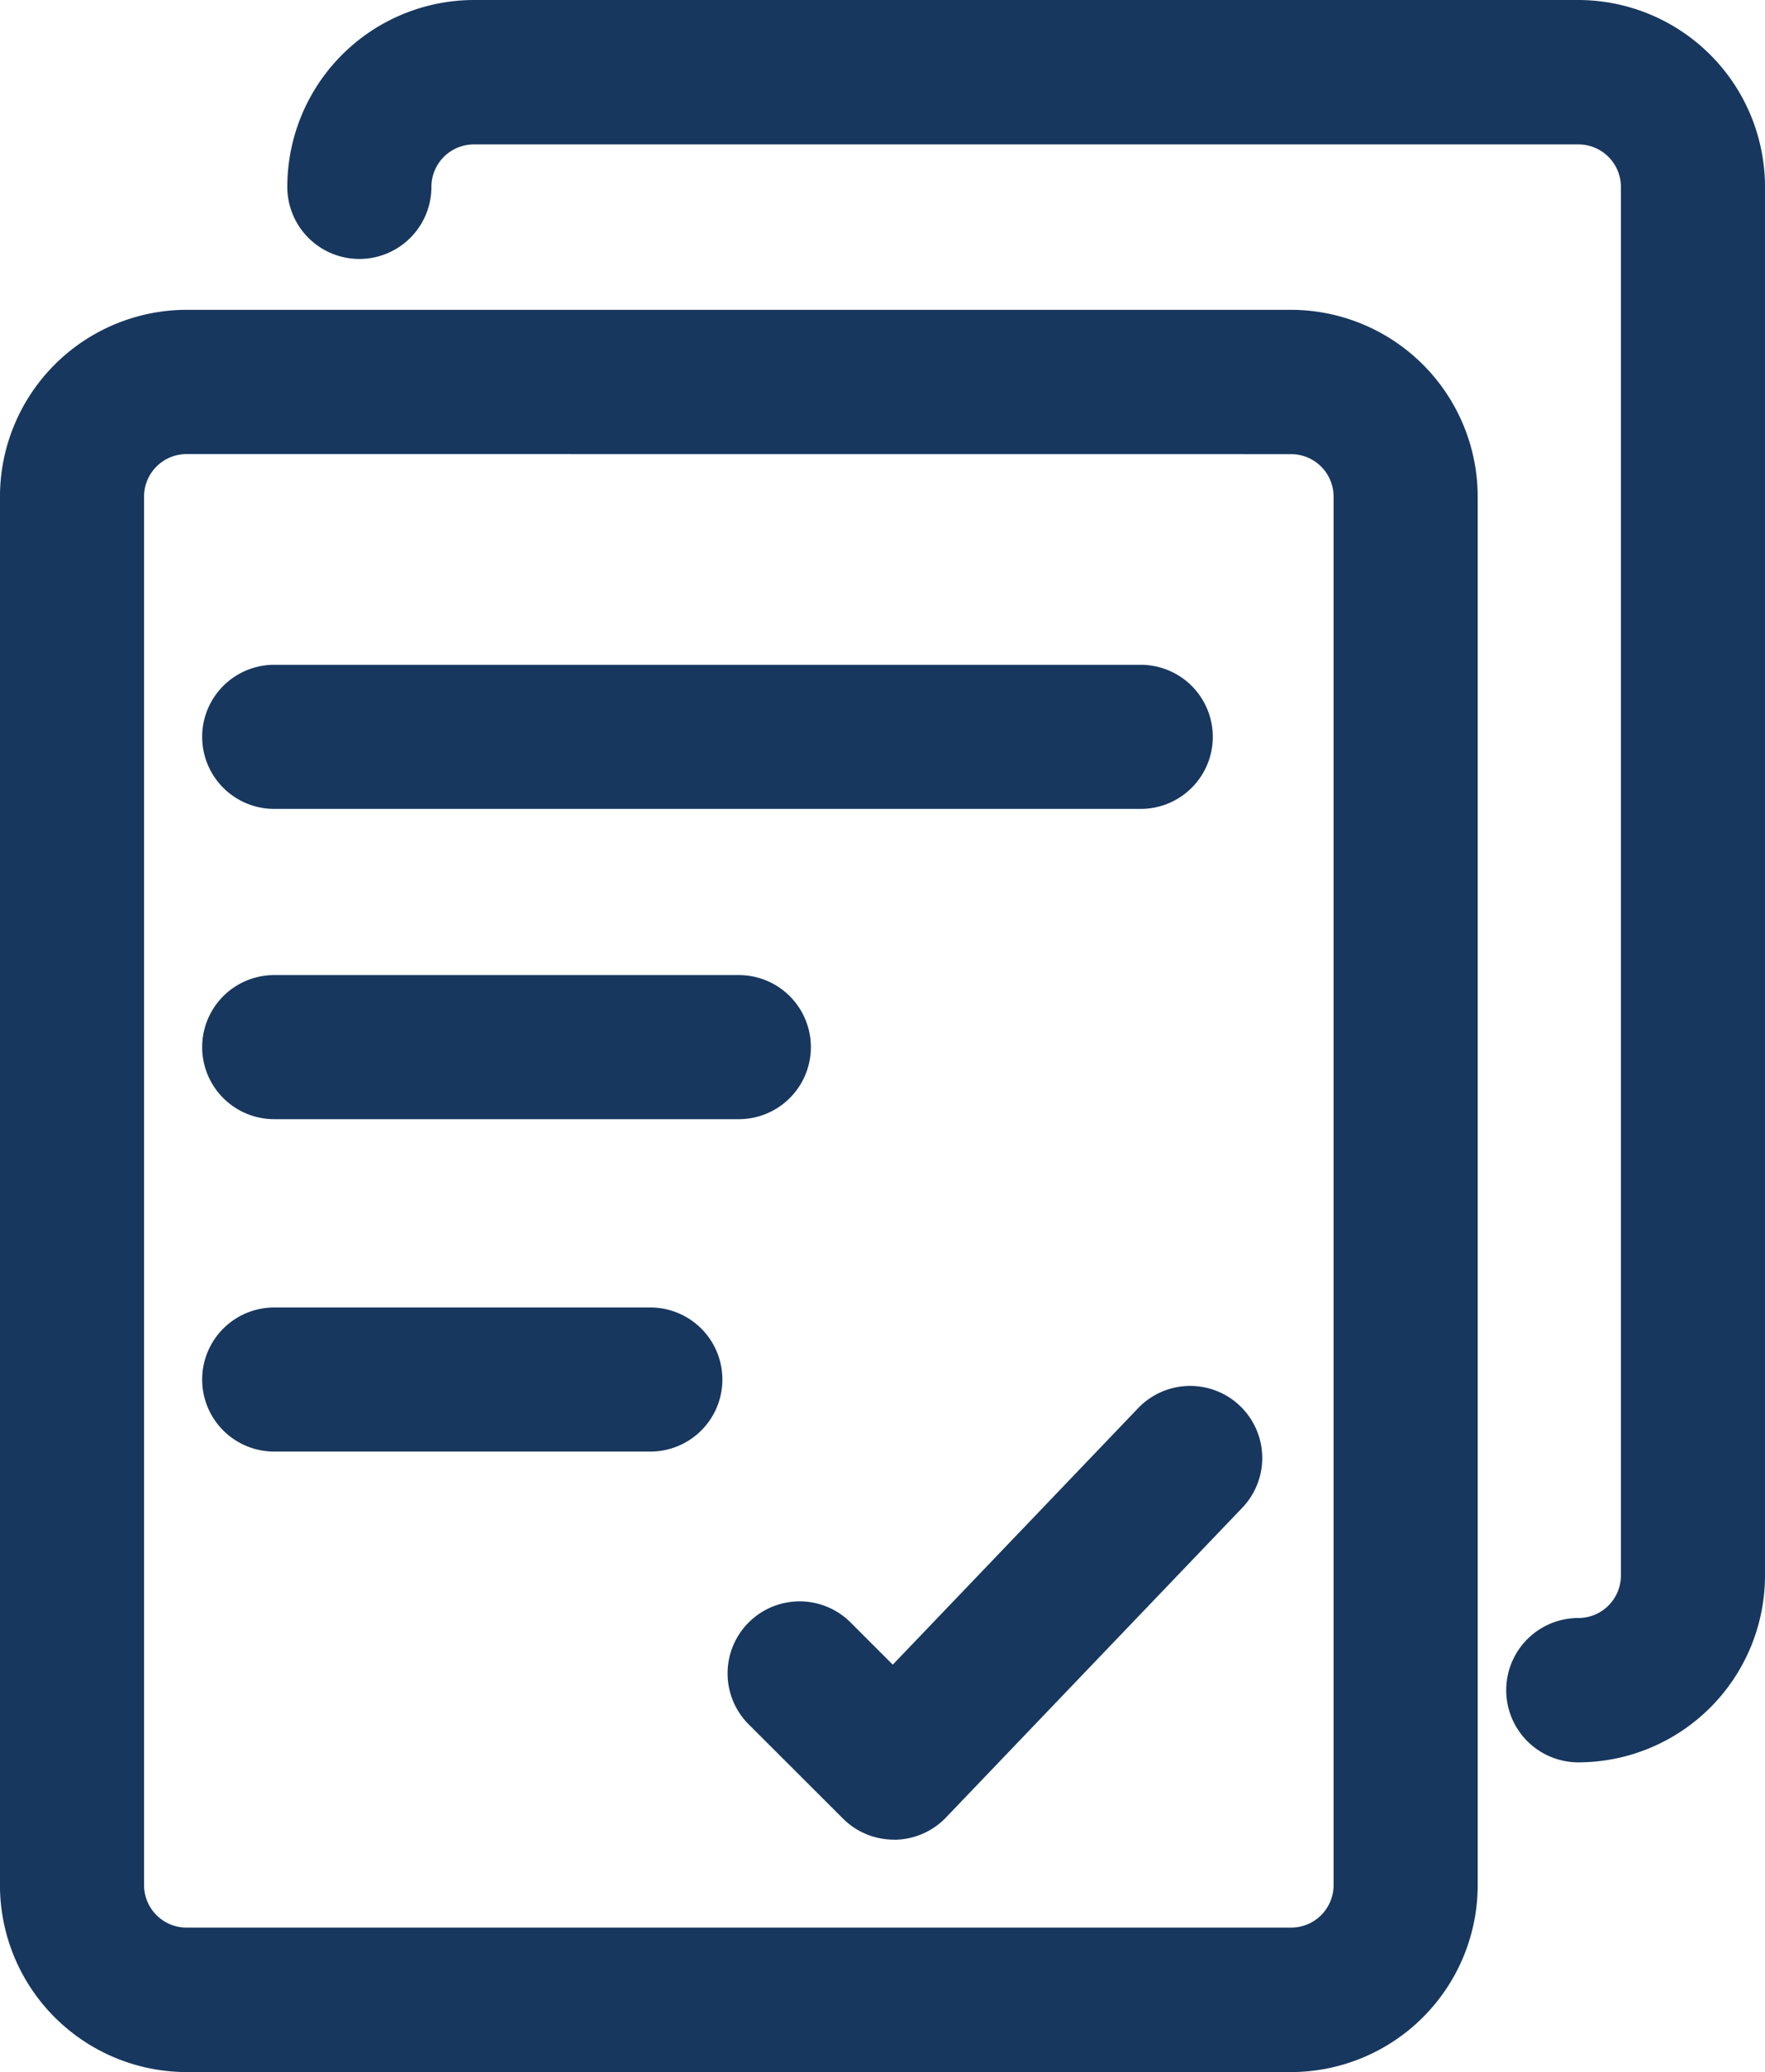
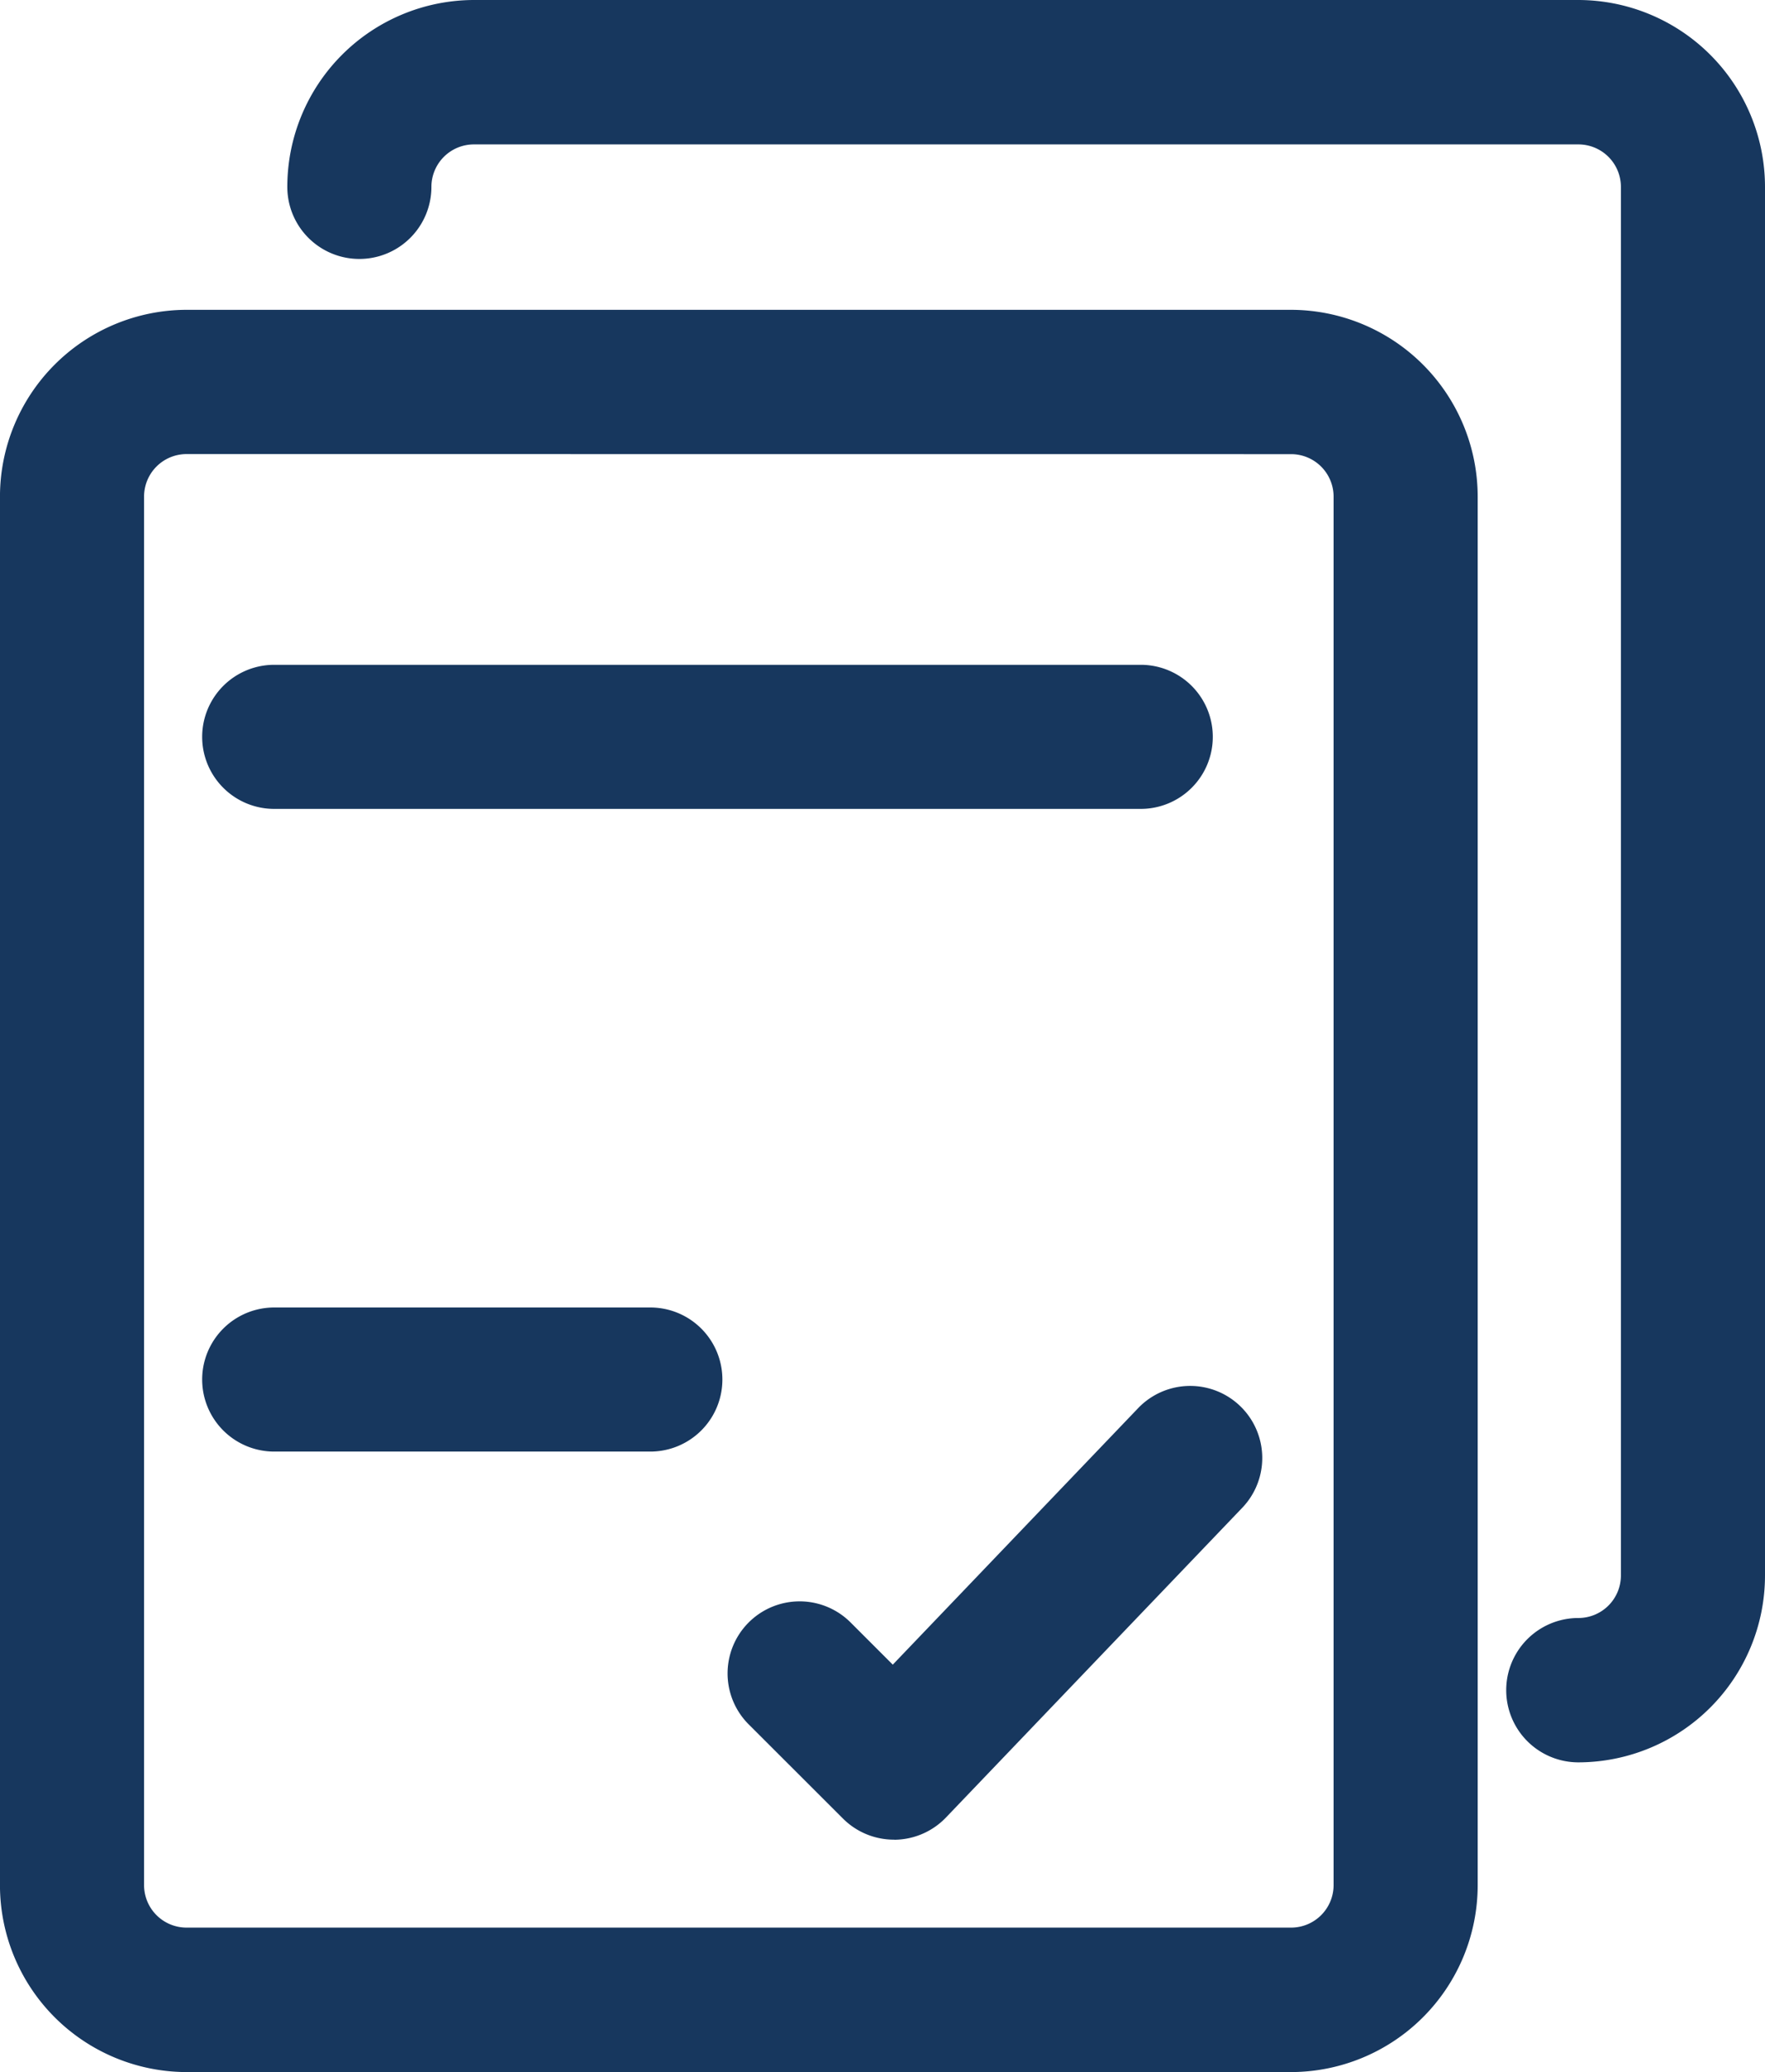
<svg xmlns="http://www.w3.org/2000/svg" width="66.438" height="78.001" viewBox="0 0 66.438 78.001">
  <g id="Access_to_our_enhanced_fee_library" data-name="Access to our enhanced fee library" transform="translate(-2456.001 18294.75)">
    <path id="Trazado_88975" data-name="Trazado 88975" d="M41.525,88.5a2.711,2.711,0,0,1-1.918-.794L36.058,84.16a2.712,2.712,0,1,1,3.836-3.836l1.588,1.588,9.235-9.655a2.712,2.712,0,0,1,3.92,3.75L43.485,87.665a2.713,2.713,0,0,1-1.929.838Z" transform="translate(2448.125 -18313.998)" fill="#17375e" />
    <path id="Trazado_88976" data-name="Trazado 88976" d="M48.6,85.638H7.024A7.037,7.037,0,0,1,0,78.6V26.333A7.037,7.037,0,0,1,7.024,19.3H48.6a7.038,7.038,0,0,1,7.024,7.037V78.6A7.038,7.038,0,0,1,48.6,85.638M7.024,24.73a1.6,1.6,0,0,0-1.6,1.6V78.6a1.6,1.6,0,0,0,1.6,1.6H48.6a1.6,1.6,0,0,0,1.6-1.6V26.333a1.6,1.6,0,0,0-1.6-1.6Z" transform="translate(2456 -18302.387)" fill="#17375e" />
    <path id="Trazado_88977" data-name="Trazado 88977" d="M62.421,70.592a2.717,2.717,0,0,1,0-5.434,1.6,1.6,0,0,0,1.6-1.6V11.286a1.6,1.6,0,0,0-1.6-1.6H20.846a1.6,1.6,0,0,0-1.6,1.6,2.712,2.712,0,1,1-5.424,0A7.038,7.038,0,0,1,20.846,4.25H62.421a7.038,7.038,0,0,1,7.024,7.036V63.555a7.038,7.038,0,0,1-7.024,7.037" transform="translate(2452.994 -18299)" fill="#17375e" />
    <path id="Trazado_88978" data-name="Trazado 88978" d="M45.151,41.915H12.533a2.712,2.712,0,1,1,0-5.424H45.151a2.712,2.712,0,1,1,0,5.424" transform="translate(2453.79 -18306.215)" fill="#17375e" />
-     <path id="Trazado_88979" data-name="Trazado 88979" d="M30.023,56.962H12.534a2.712,2.712,0,1,1,0-5.424H30.023a2.712,2.712,0,0,1,0,5.424" transform="translate(2453.789 -18309.582)" fill="#17375e" />
    <path id="Trazado_88980" data-name="Trazado 88980" d="M26.691,73.082H12.533a2.712,2.712,0,0,1,0-5.424H26.691a2.712,2.712,0,0,1,0,5.424" transform="translate(2453.79 -18313.189)" fill="#17375e" />
  </g>
</svg>